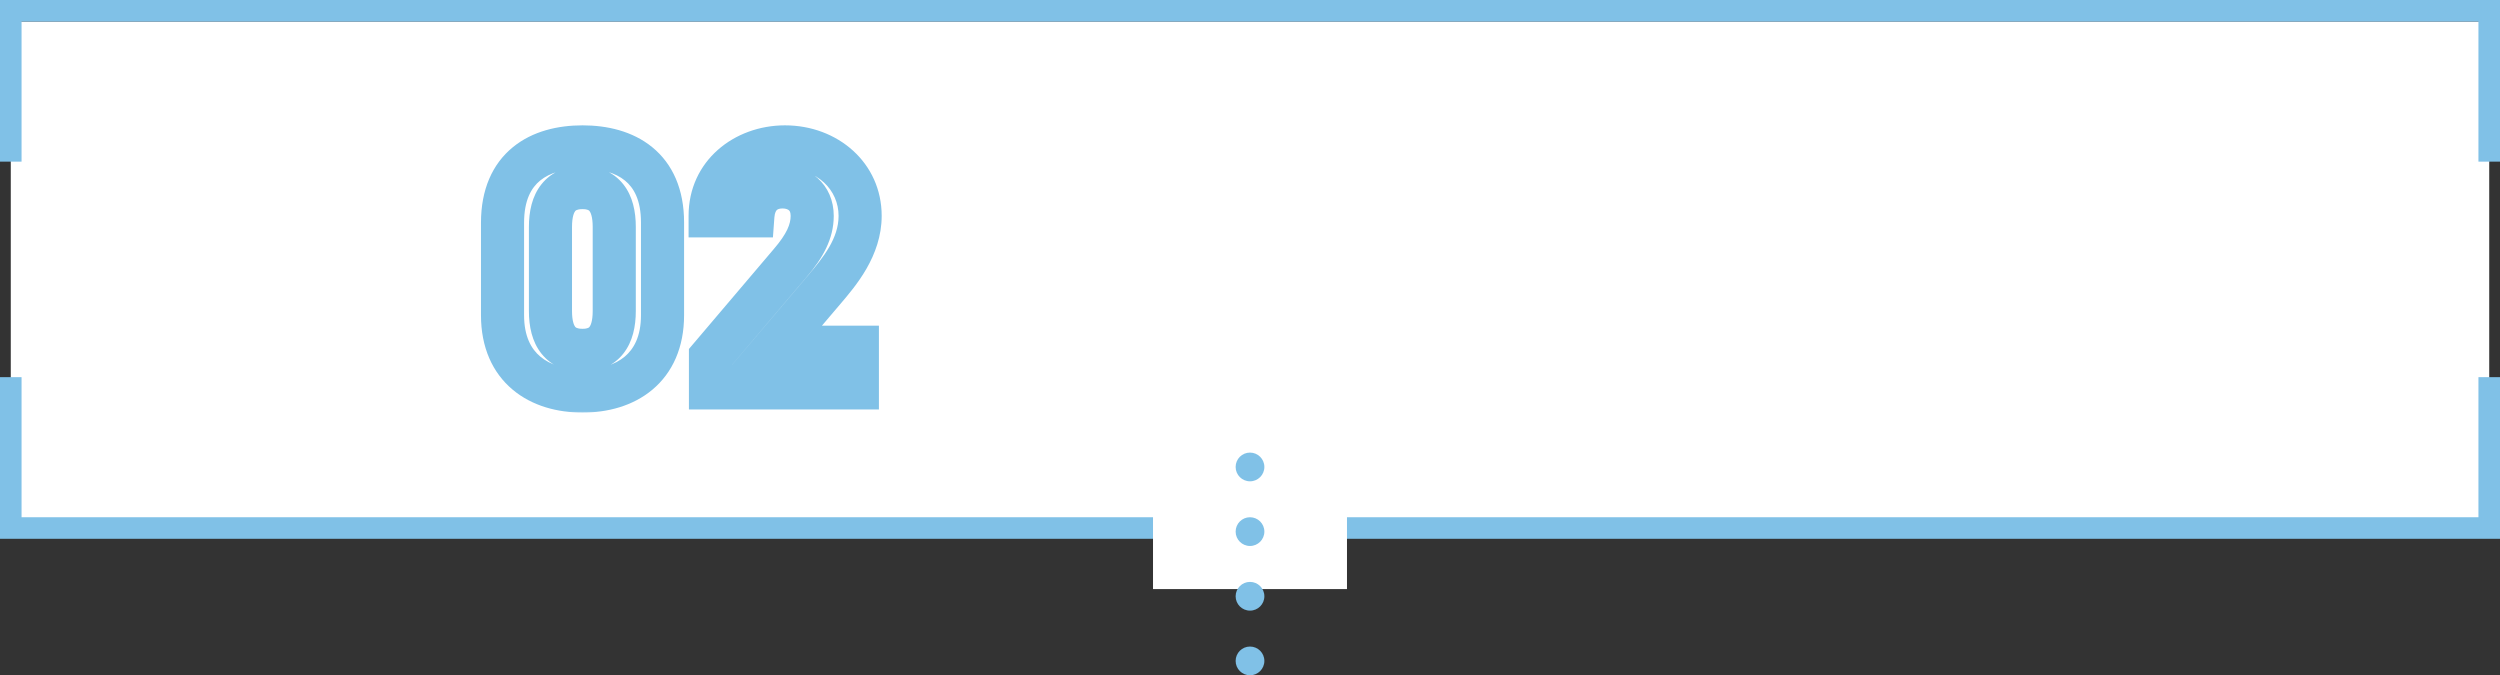
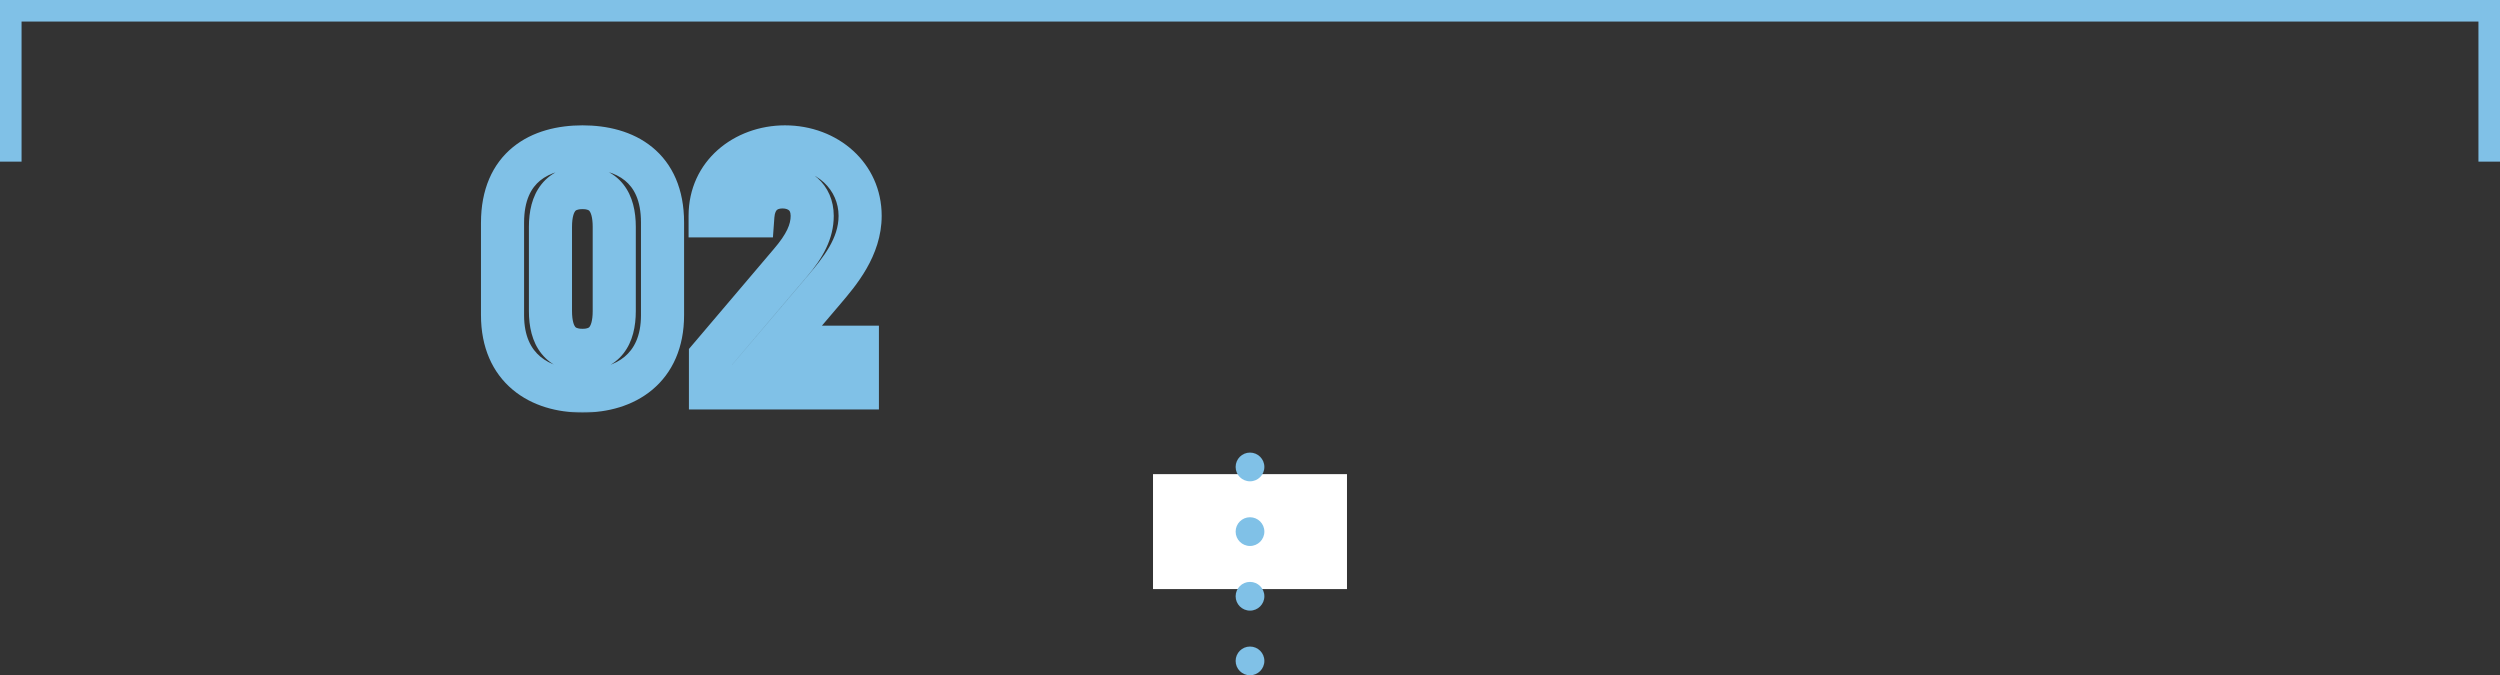
<svg xmlns="http://www.w3.org/2000/svg" width="696" height="188" viewBox="0 0 696 188" fill="none">
  <rect x="0" y="0" width="696" height="188" fill="#333333" stroke="none" />
-   <rect x="3" y="6" width="690" height="142" fill="white" />
  <path d="M3 45V3H693V45" stroke="#80C1E7" stroke-width="6" />
-   <path d="M3 105V147H693V105" stroke="#80C1E7" stroke-width="6" />
  <rect x="321" y="132" width="54" height="32" fill="white" />
  <circle cx="348" cy="130" r="4" fill="#80C1E7" />
  <circle cx="348" cy="148" r="4" fill="#80C1E7" />
  <circle cx="348" cy="166" r="4" fill="#80C1E7" />
  <circle cx="348" cy="184" r="4" fill="#80C1E7" />
  <mask id="path-9-outside-1_68_24629" maskUnits="userSpaceOnUse" x="133" y="34" width="113" height="81" fill="black">
    <rect fill="white" x="133" y="34" width="113" height="81" />
-     <path d="M184.448 61.92V87.744C184.448 102.624 174.08 108.864 162.176 108.864C150.272 108.864 139.904 102.624 139.904 87.744V62.016C139.904 46.464 150.272 40.896 162.176 40.896C174.08 40.896 184.448 46.464 184.448 61.92ZM171.008 63.168C171.008 56.064 168.128 52.224 162.176 52.224C156.128 52.224 153.248 56.064 153.248 63.168V86.592C153.248 93.696 156.128 97.536 162.176 97.536C168.128 97.536 171.008 93.696 171.008 86.592V63.168ZM238.692 96.672V108H197.796V99.36L219.972 73.248C224.1 68.448 226.116 64.416 226.116 60.096C226.116 54.72 222.18 52.032 217.86 52.032C213.348 52.032 209.988 54.816 209.604 60.096H197.7C197.7 48.672 207.108 40.896 218.532 40.896C230.436 40.896 239.46 49.152 239.46 60.096C239.46 68.832 233.7 75.648 229.476 80.64L215.844 96.672H238.692Z" />
+     <path d="M184.448 61.92V87.744C184.448 102.624 174.08 108.864 162.176 108.864C150.272 108.864 139.904 102.624 139.904 87.744V62.016C139.904 46.464 150.272 40.896 162.176 40.896C174.08 40.896 184.448 46.464 184.448 61.92ZM171.008 63.168C171.008 56.064 168.128 52.224 162.176 52.224C156.128 52.224 153.248 56.064 153.248 63.168C153.248 93.696 156.128 97.536 162.176 97.536C168.128 97.536 171.008 93.696 171.008 86.592V63.168ZM238.692 96.672V108H197.796V99.36L219.972 73.248C224.1 68.448 226.116 64.416 226.116 60.096C226.116 54.72 222.18 52.032 217.86 52.032C213.348 52.032 209.988 54.816 209.604 60.096H197.7C197.7 48.672 207.108 40.896 218.532 40.896C230.436 40.896 239.46 49.152 239.46 60.096C239.46 68.832 233.7 75.648 229.476 80.64L215.844 96.672H238.692Z" />
  </mask>
  <path d="M178.448 61.92V87.744H190.448V61.92H178.448ZM178.448 87.744C178.448 93.668 176.456 97.162 173.922 99.286C171.221 101.55 167.165 102.864 162.176 102.864V114.864C169.091 114.864 176.171 113.058 181.631 108.482C187.257 103.766 190.448 96.7 190.448 87.744H178.448ZM162.176 102.864C157.187 102.864 153.131 101.55 150.431 99.286C147.897 97.162 145.904 93.668 145.904 87.744H133.904C133.904 96.7 137.096 103.766 142.722 108.482C148.181 113.058 155.261 114.864 162.176 114.864V102.864ZM145.904 87.744V62.016H133.904V87.744H145.904ZM145.904 62.016C145.904 55.683 147.942 52.257 150.374 50.269C153.014 48.11 157.044 46.896 162.176 46.896V34.896C155.405 34.896 148.298 36.466 142.778 40.979C137.05 45.663 133.904 52.797 133.904 62.016H145.904ZM162.176 46.896C167.309 46.896 171.343 48.11 173.987 50.264C176.419 52.245 178.448 55.648 178.448 61.92H190.448C190.448 52.736 187.294 45.627 181.566 40.96C176.049 36.466 168.948 34.896 162.176 34.896V46.896ZM177.008 63.168C177.008 58.956 176.179 54.653 173.527 51.306C170.673 47.703 166.536 46.224 162.176 46.224V58.224C163.768 58.224 164.048 58.665 164.121 58.758C164.398 59.107 165.008 60.276 165.008 63.168H177.008ZM162.176 46.224C157.8 46.224 153.636 47.682 150.756 51.288C148.077 54.642 147.248 58.958 147.248 63.168H159.248C159.248 60.274 159.859 59.118 160.132 58.776C160.205 58.686 160.505 58.224 162.176 58.224V46.224ZM147.248 63.168V86.592H159.248V63.168H147.248ZM147.248 86.592C147.248 90.802 148.077 95.118 150.756 98.472C153.636 102.078 157.8 103.536 162.176 103.536V91.536C160.505 91.536 160.205 91.074 160.132 90.984C159.859 90.642 159.248 89.486 159.248 86.592H147.248ZM162.176 103.536C166.536 103.536 170.673 102.057 173.527 98.454C176.179 95.107 177.008 90.804 177.008 86.592H165.008C165.008 89.484 164.398 90.653 164.121 91.002C164.048 91.095 163.768 91.536 162.176 91.536V103.536ZM177.008 86.592V63.168H165.008V86.592H177.008ZM238.692 96.672H244.692V90.672H238.692V96.672ZM238.692 108V114H244.692V108H238.692ZM197.796 108H191.796V114H197.796V108ZM197.796 99.36L193.223 95.476L191.796 97.156V99.36H197.796ZM219.972 73.248L215.423 69.336L215.411 69.35L215.399 69.364L219.972 73.248ZM209.604 60.096V66.096H215.183L215.588 60.531L209.604 60.096ZM197.7 60.096H191.7V66.096H197.7V60.096ZM229.476 80.64L234.047 84.527L234.052 84.521L234.056 84.516L229.476 80.64ZM215.844 96.672L211.273 92.785L202.866 102.672H215.844V96.672ZM232.692 96.672V108H244.692V96.672H232.692ZM238.692 102H197.796V114H238.692V102ZM203.796 108V99.36H191.796V108H203.796ZM202.369 103.244L224.545 77.132L215.399 69.364L193.223 95.476L202.369 103.244ZM224.521 77.16C229.037 71.909 232.116 66.514 232.116 60.096H220.116C220.116 62.318 219.163 64.987 215.423 69.336L224.521 77.16ZM232.116 60.096C232.116 55.823 230.492 52.119 227.577 49.548C224.772 47.075 221.215 46.032 217.86 46.032V58.032C218.825 58.032 219.396 58.333 219.639 58.548C219.753 58.648 219.849 58.77 219.928 58.952C220.008 59.138 220.116 59.493 220.116 60.096H232.116ZM217.86 46.032C214.356 46.032 210.836 47.133 208.089 49.699C205.332 52.273 203.9 55.81 203.62 59.661L215.588 60.531C215.692 59.102 216.132 58.607 216.279 58.469C216.436 58.323 216.852 58.032 217.86 58.032V46.032ZM209.604 54.096H197.7V66.096H209.604V54.096ZM203.7 60.096C203.7 52.612 209.759 46.896 218.532 46.896V34.896C204.457 34.896 191.7 44.732 191.7 60.096H203.7ZM218.532 46.896C227.624 46.896 233.46 52.947 233.46 60.096H245.46C245.46 45.358 233.248 34.896 218.532 34.896V46.896ZM233.46 60.096C233.46 66.302 229.359 71.49 224.896 76.764L234.056 84.516C238.041 79.806 245.46 71.362 245.46 60.096H233.46ZM224.905 76.753L211.273 92.785L220.415 100.559L234.047 84.527L224.905 76.753ZM215.844 102.672H238.692V90.672H215.844V102.672Z" fill="#80C1E7" mask="url(#path-9-outside-1_68_24629)" />
</svg>